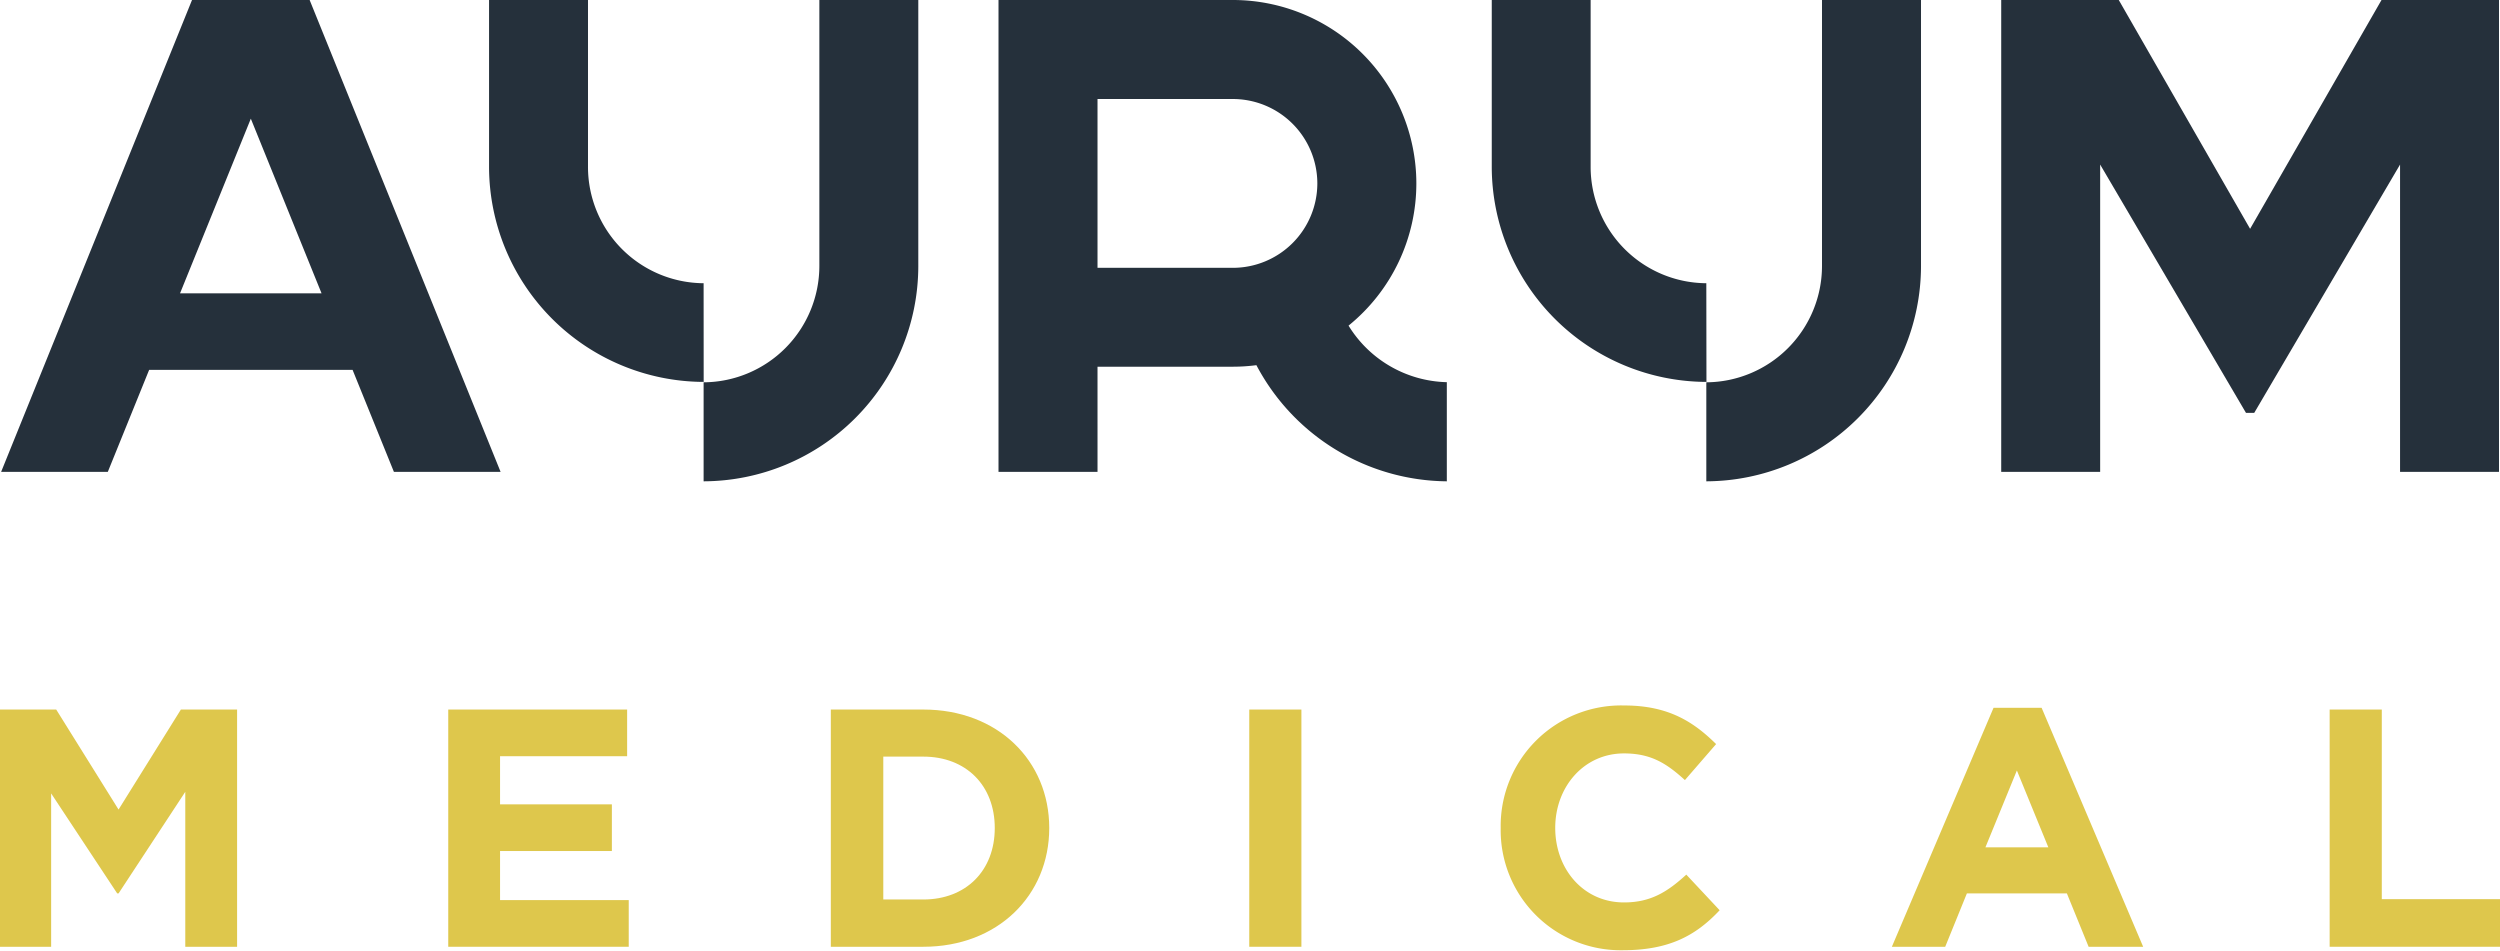
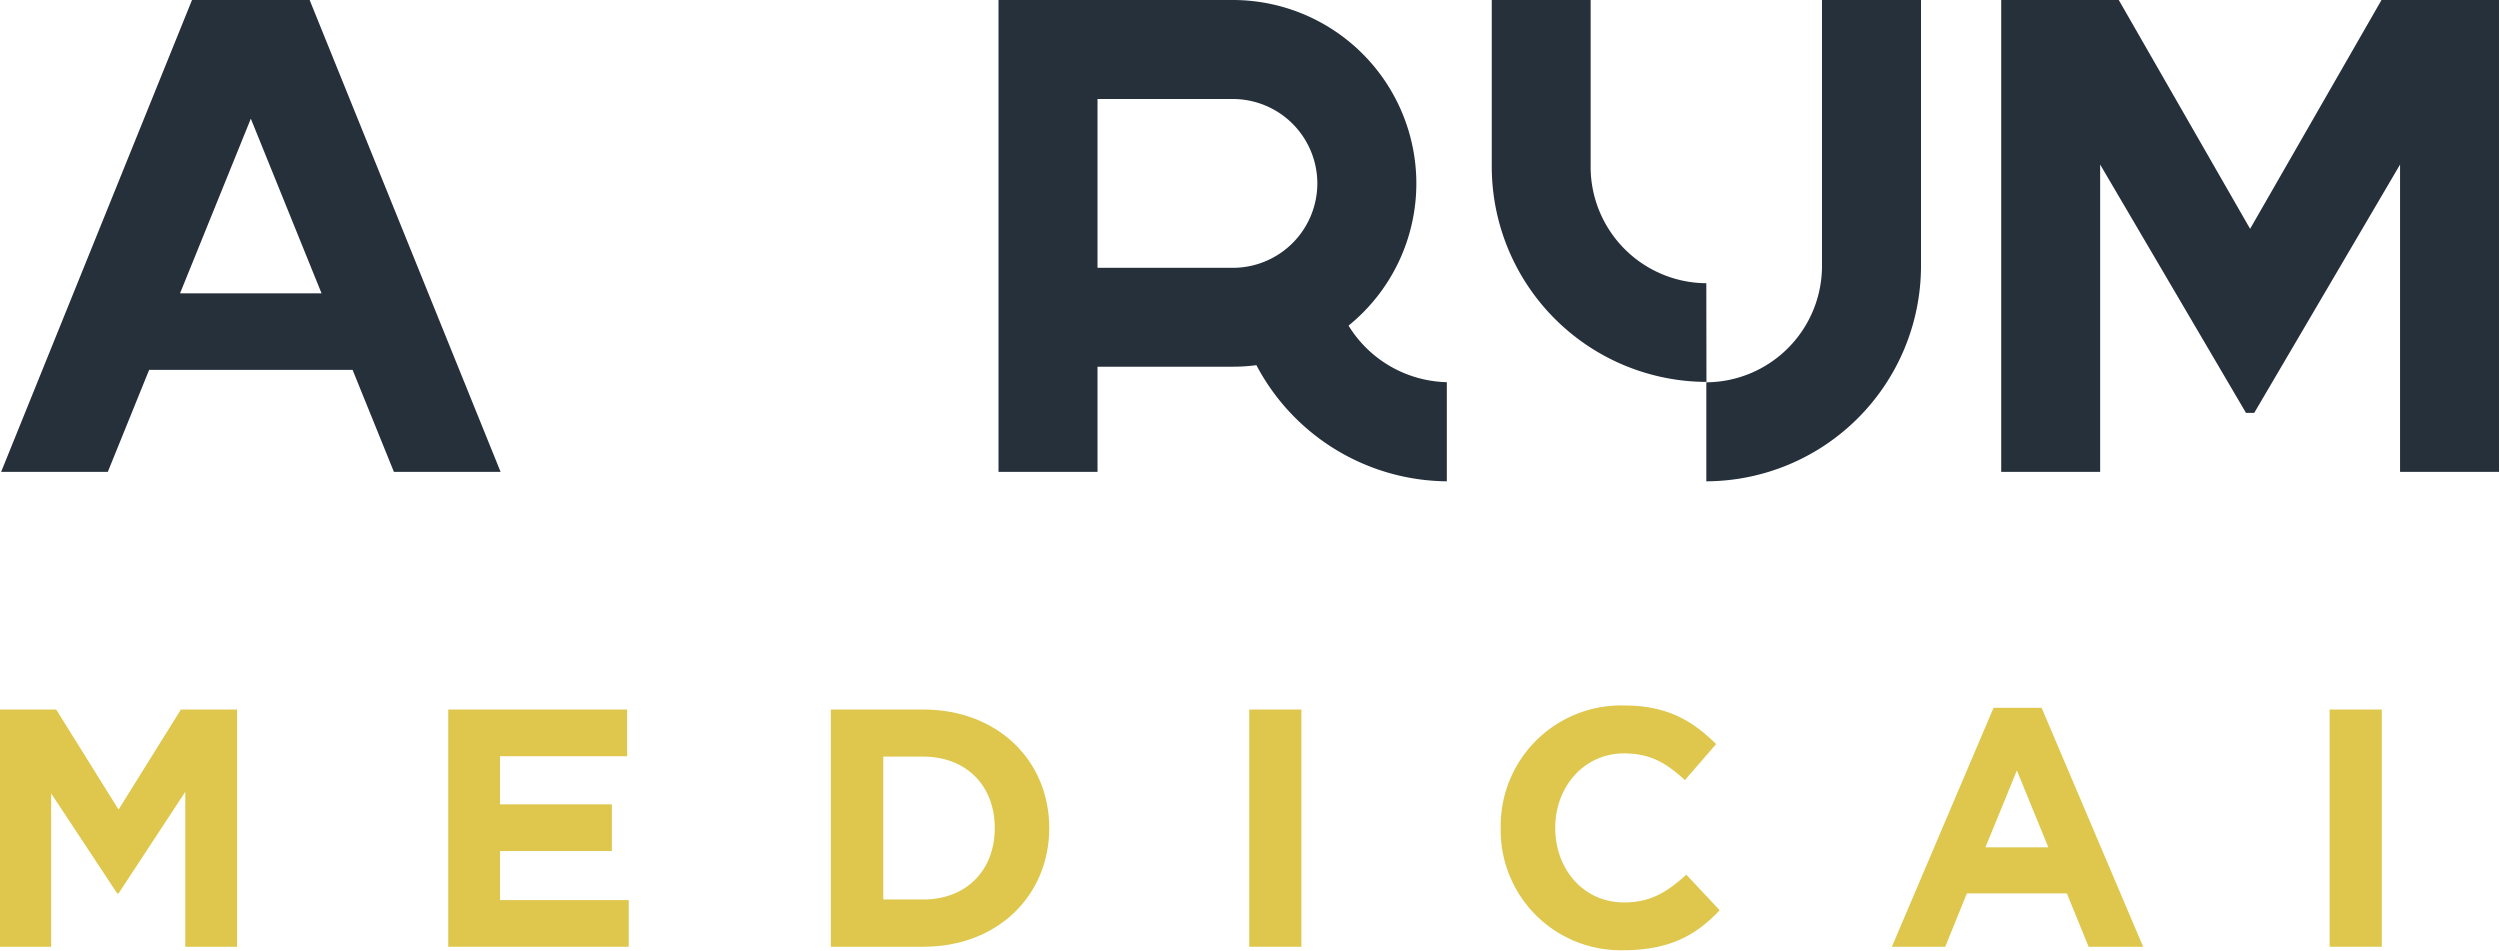
<svg xmlns="http://www.w3.org/2000/svg" viewBox="0 0 374.96 142.58">
  <defs>
    <style>.cls-1{fill:#25303b;}.cls-2{fill:#dec74c;}</style>
  </defs>
  <title>aurummedical.com_logo</title>
  <g id="Слой_2" data-name="Слой 2">
    <g id="Layer_1" data-name="Layer 1">
      <g id="New_Symbol" data-name="New Symbol">
        <path class="cls-1" d="M28.8,0,.17,70.77h16l6.2-15.3H52.88l6.2,15.3h16L46.44,0ZM27,44,37.62,17.8,48.23,44Z" />
-         <path class="cls-1" d="M105.53,42.48A17.45,17.45,0,0,1,88.19,25V0H73.35l0,25h0v.08h0a32.31,32.31,0,0,0,32.19,32.2Z" />
-         <path class="cls-1" d="M122.89,39.9a17.46,17.46,0,0,1-17.36,17.44V72.19A32.32,32.32,0,0,0,137.73,40h0V0H122.89Z" />
        <path class="cls-1" d="M255.92,42.48A17.46,17.46,0,0,1,238.57,25V0H223.74l0,25h0v.08h0a32.31,32.31,0,0,0,32.2,32.2Z" />
        <path class="cls-1" d="M273.27,39.9h0a17.46,17.46,0,0,1-17.35,17.44V72.19A32.33,32.33,0,0,0,288.12,40h0V0H273.27Z" />
        <path class="cls-1" d="M202.26,48.84a27.46,27.46,0,0,0,10.17-21.33h0A27.54,27.54,0,0,0,184.92,0H149.76V70.77h14.85V55h20.31a27.15,27.15,0,0,0,3.52-.23A32.61,32.61,0,0,0,217,72.19V57.32A17.79,17.79,0,0,1,202.26,48.84Zm-4.68-21.33a12.68,12.68,0,0,1-12.66,12.66H164.61V14.85h20.31a12.68,12.68,0,0,1,12.66,12.66h0Z" />
        <polygon class="cls-1" points="359.97 0 359.97 0 357.19 0 337.48 34.32 317.78 0 314.99 0 314.99 0 300.15 0 300.15 70.77 314.99 70.77 314.99 24.68 336.86 61.92 338.1 61.92 359.97 24.68 359.97 70.77 374.81 70.77 374.81 0 359.97 0" />
        <path class="cls-2" d="M0,106.42H8.43l9.35,15,9.35-15h8.43V142H27.79V118.76L17.78,134h-.2l-9.91-15V142H0Z" />
        <path class="cls-2" d="M67.23,106.42H94.06v7H75v7.22H91.77v7H75V135h19.3v7H67.23Z" />
        <path class="cls-2" d="M124.61,106.42h13.87c11.17,0,18.89,7.67,18.89,17.77S149.65,142,138.48,142H124.61Zm13.87,28.49c6.4,0,10.72-4.32,10.72-10.72s-4.32-10.71-10.72-10.71h-6v21.43Z" />
        <path class="cls-2" d="M187.37,106.42h7.82V142h-7.82Z" />
        <path class="cls-2" d="M225.08,124.19a18.07,18.07,0,0,1,18.54-18.38c6.71,0,10.47,2.54,13.77,5.79L252.71,117c-2.74-2.49-5.07-4-9.14-4-6,0-10.31,5-10.31,11.17s4.22,11.18,10.31,11.18c4.07,0,6.56-1.63,9.35-4.17l5,5.34c-3.66,3.91-7.72,6-14.58,6A18,18,0,0,1,225.08,124.19Z" />
        <path class="cls-2" d="M299,106.16h7.21L321.44,142h-8.18L310,134H295l-3.25,8h-8Zm8.22,20.93-4.72-11.53-4.72,11.53Z" />
-         <path class="cls-2" d="M349.41,106.42h7.82v28.44H375V142H349.41Z" />
+         <path class="cls-2" d="M349.41,106.42h7.82v28.44V142H349.41Z" />
      </g>
    </g>
  </g>
</svg>